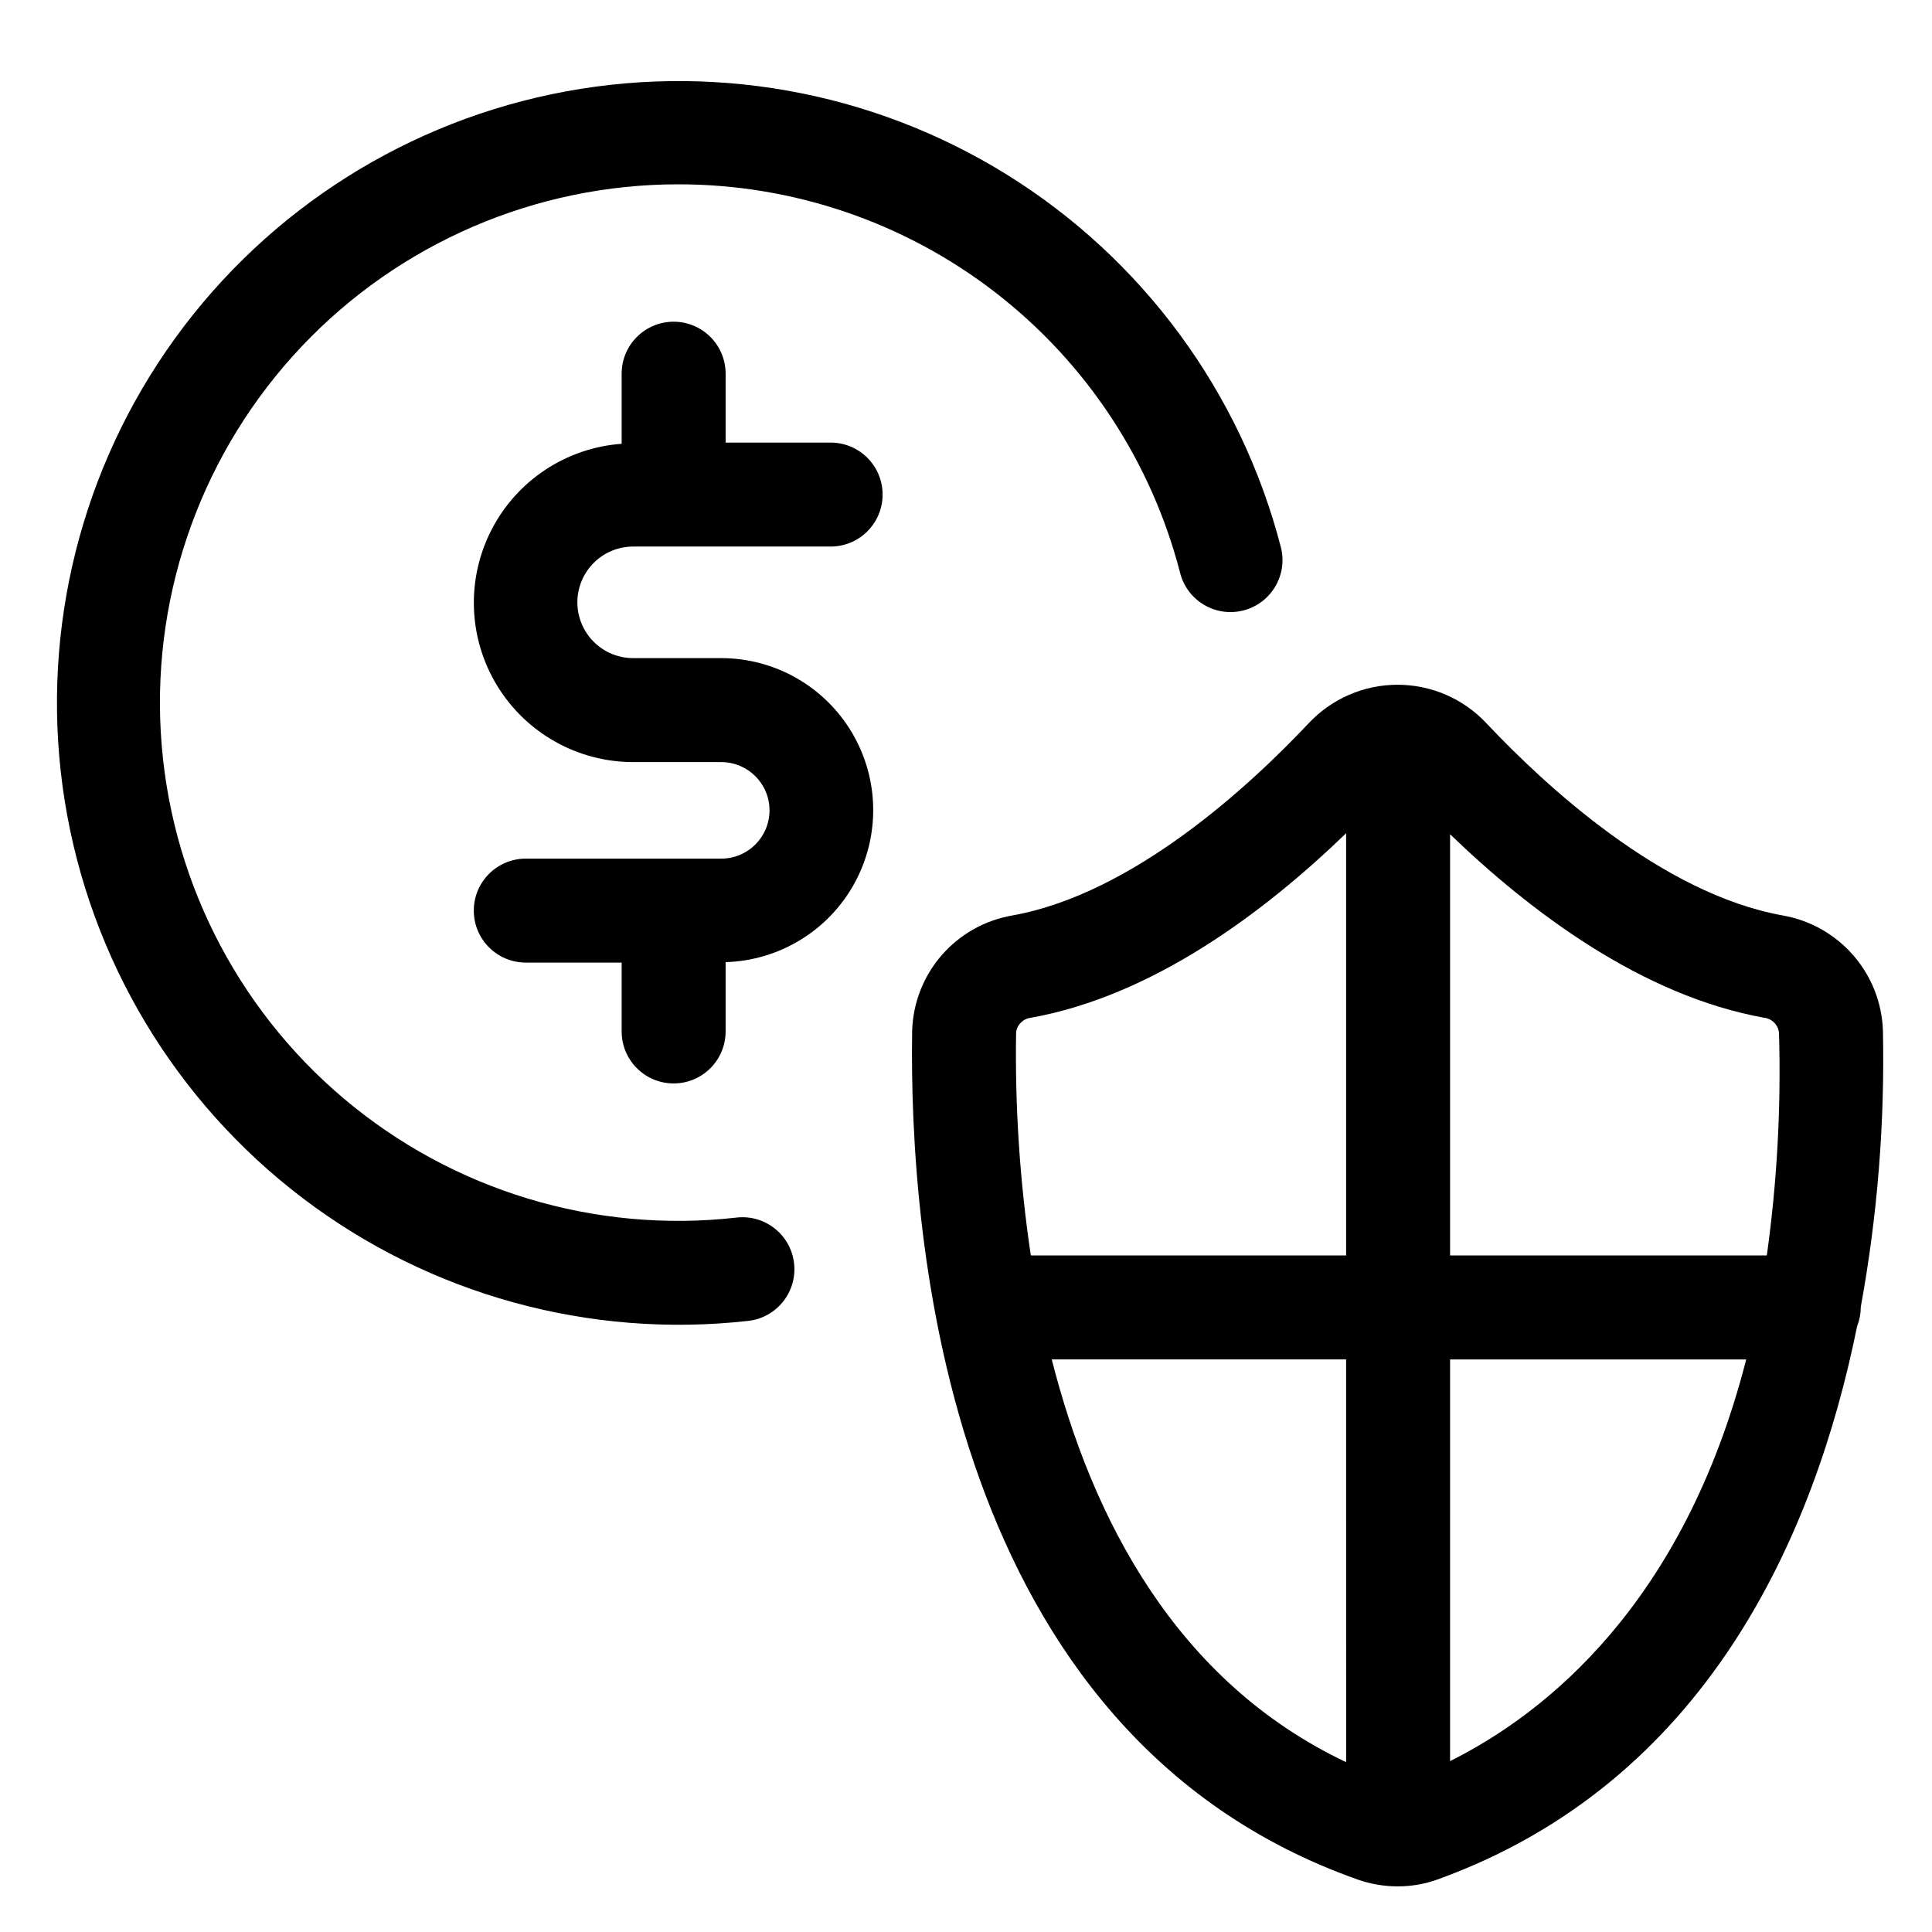
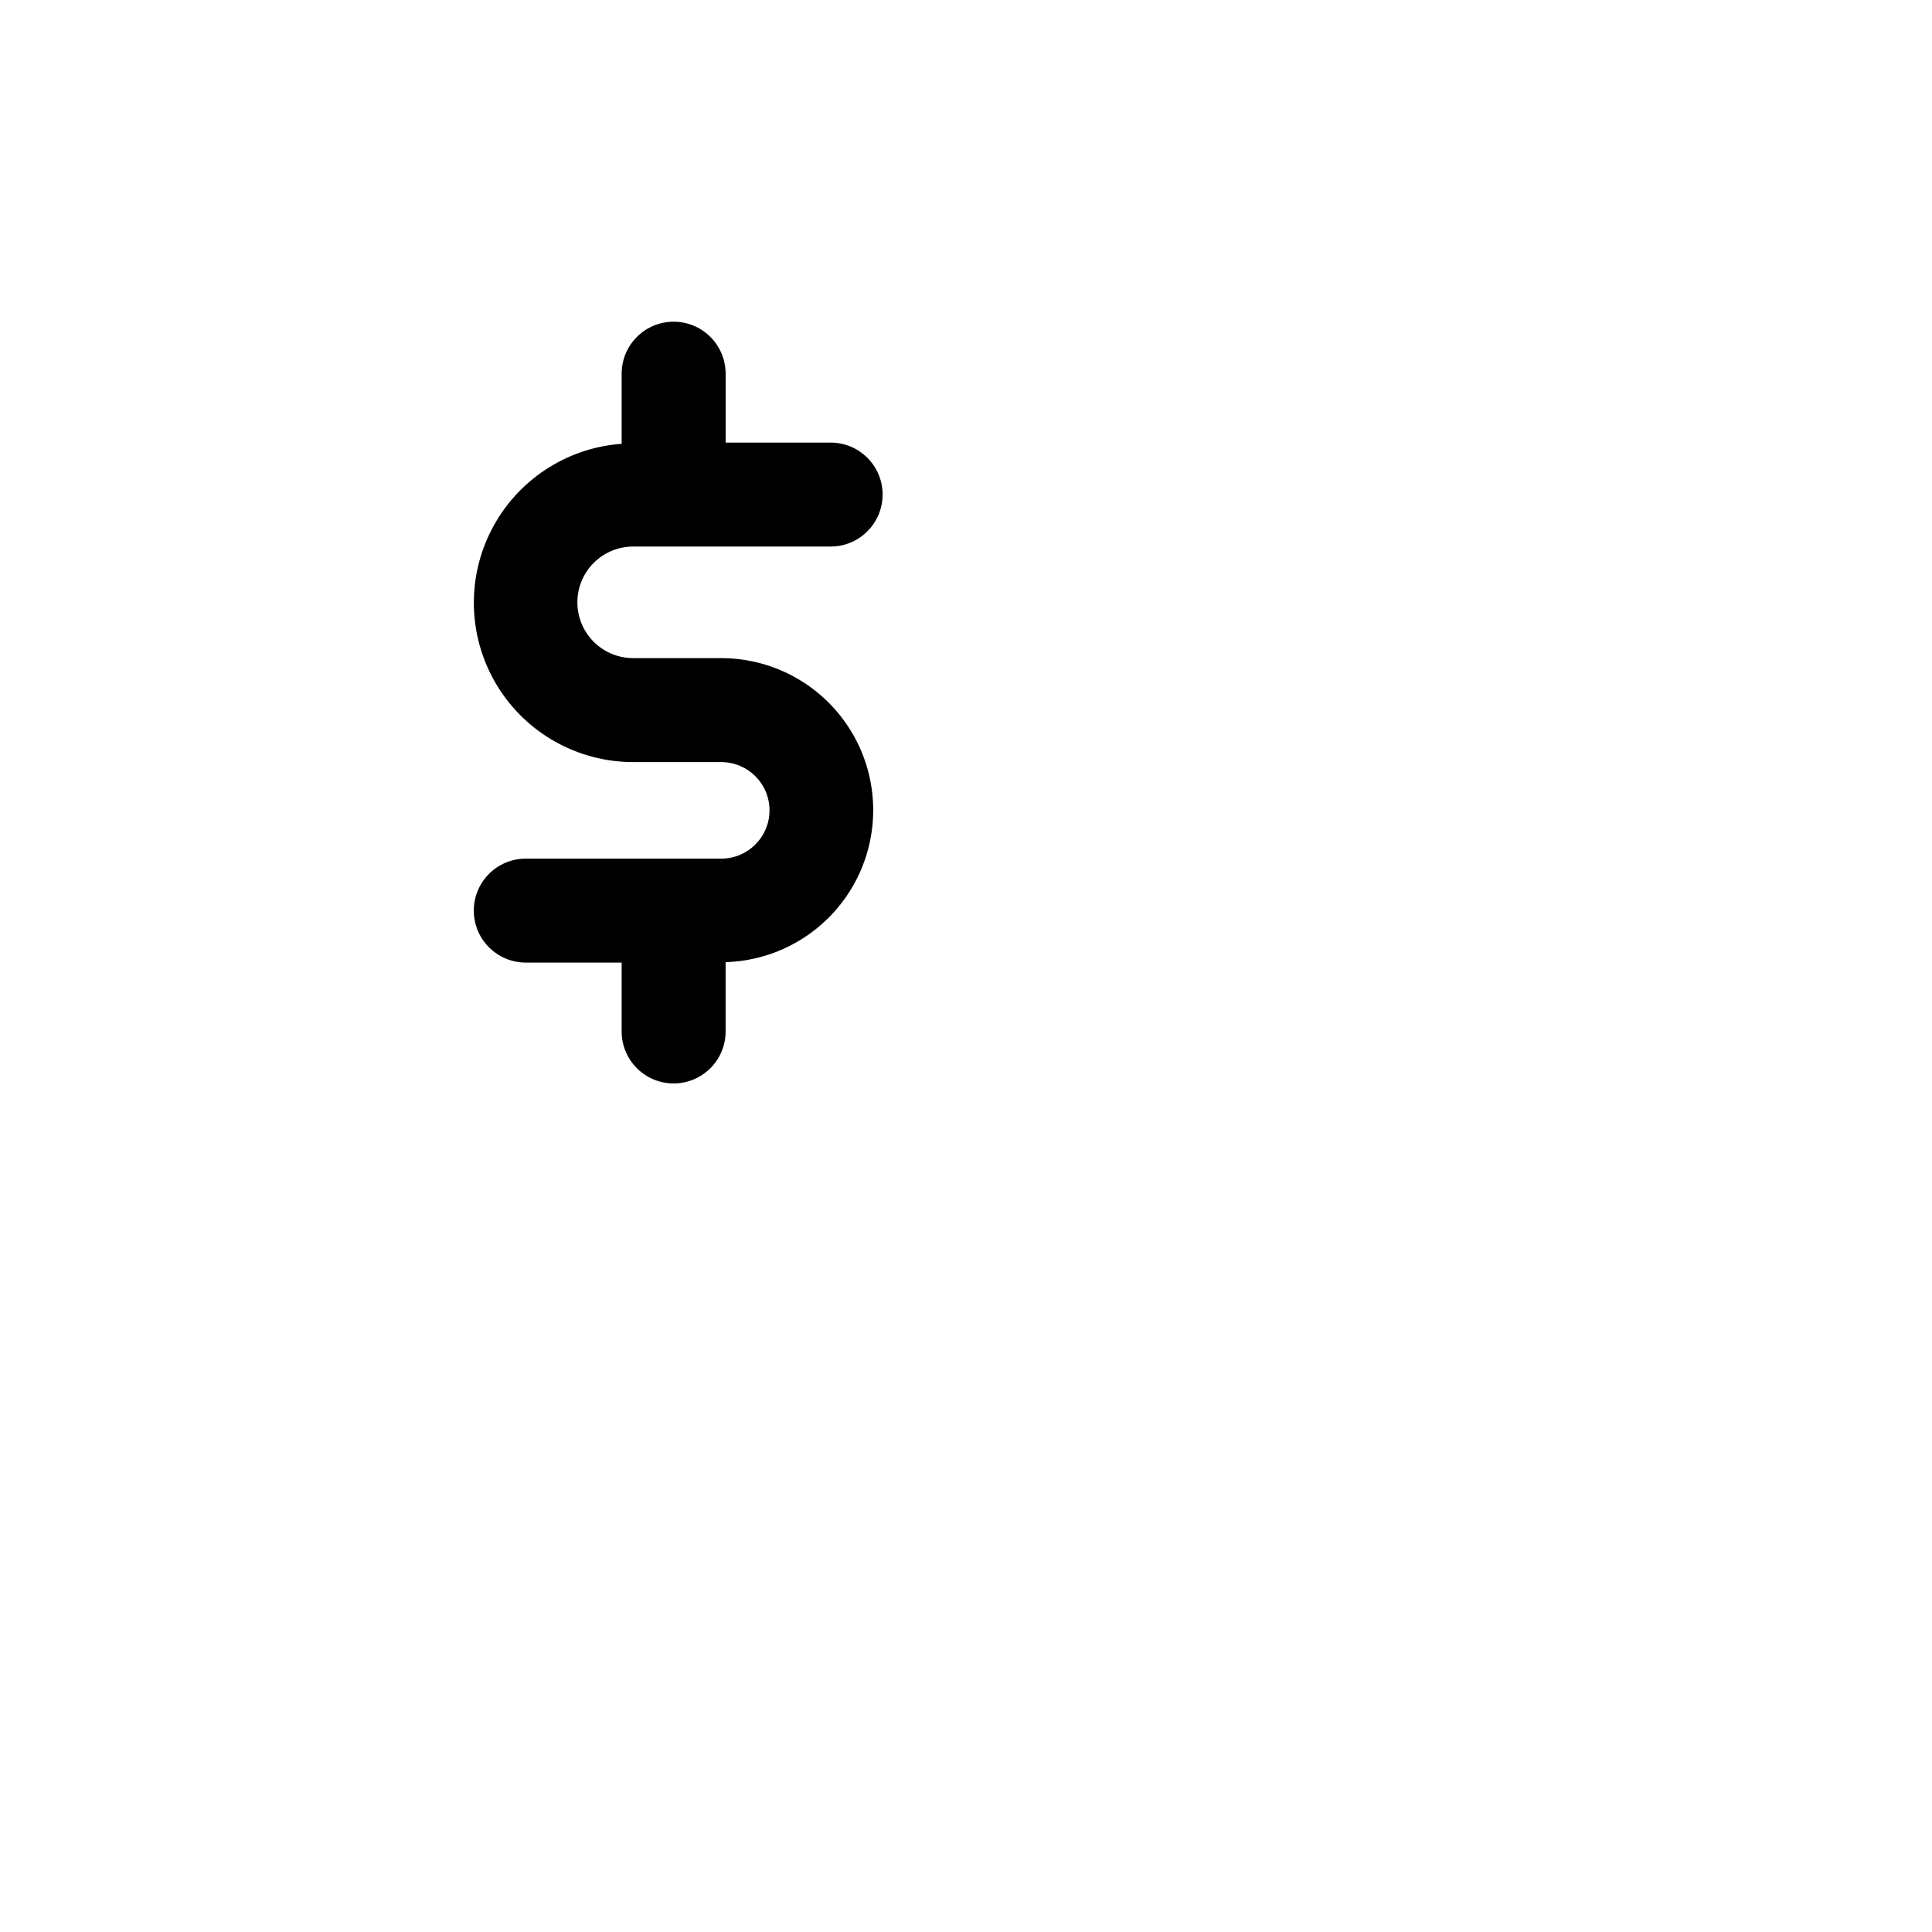
<svg xmlns="http://www.w3.org/2000/svg" fill="#000000" width="800px" height="800px" version="1.1" viewBox="144 144 512 512">
  <g>
-     <path d="m637.11 490.43c4.434-24.199 6.402-48.781 5.887-73.379-0.27-7.356-3.062-14.398-7.906-19.945-4.848-5.543-11.449-9.254-18.707-10.512-31.973-5.746-62.898-34.387-78.484-50.945-6.102-6.5-14.621-10.184-23.535-10.184-8.914 0-17.434 3.684-23.535 10.184-15.586 16.559-46.512 45.203-78.484 50.945-7.285 1.238-13.918 4.957-18.773 10.531-4.852 5.574-7.625 12.656-7.844 20.043-0.859 54.781 8.918 186.37 118.08 224.93h-0.004c3.406 1.199 6.988 1.809 10.594 1.809 3.625 0.008 7.223-0.621 10.633-1.852 71.164-25.766 99.859-91.027 111.12-146.58 0.633-1.59 0.965-3.285 0.973-5zm-25.602-76.715c2.094 0.238 3.738 1.902 3.945 4 0.574 19.719-0.504 39.453-3.227 58.992h-83.941v-111.62c21.555 20.789 51.008 42.832 83.223 48.625zm-198.23 3.891c0.246-2.055 1.883-3.672 3.941-3.891 32.359-5.82 61.938-28.035 83.516-48.902v111.89h-83.559c-2.914-19.559-4.215-39.328-3.898-59.102zm9.445 86.652h78.012l0.004 106.73c-45.062-21.348-67.309-64.562-78.016-106.73zm105.56 106.45 0.004-106.44h78.477c-16.609 64.812-53.164 93.816-78.477 106.44z" />
-     <path d="m339.2 466.67c-37.531 4.254-75.16-7.137-104.03-31.492-28.871-24.352-46.438-59.523-48.566-97.234-2.133-37.711 11.363-74.633 37.305-102.09 25.945-27.453 62.051-43.008 99.82-43.008 30.461-0.027 60.062 10.082 84.148 28.73 24.082 18.652 41.277 44.781 48.875 74.281 1.895 7.367 9.406 11.809 16.773 9.914 7.371-1.895 11.809-9.402 9.914-16.773-10.613-41.012-36.609-76.363-72.598-98.715-35.988-22.348-79.203-29.98-120.67-21.312-41.469 8.668-78.004 32.973-102.02 67.867-24.023 34.898-33.68 77.703-26.977 119.53 6.707 41.832 29.266 79.473 62.992 105.11 33.727 25.637 76.031 37.301 118.13 32.57 7.562-0.852 13-7.676 12.145-15.234-0.852-7.562-7.672-13-15.234-12.148z" />
    <path d="m311.9 288.84h52.223c7.609 0 13.777-6.168 13.777-13.777 0-7.606-6.168-13.773-13.777-13.773h-27.824v-18.258c0-7.609-6.168-13.777-13.777-13.777s-13.777 6.168-13.777 13.777v18.578c-14.695 1.066-27.773 9.715-34.504 22.824-6.734 13.105-6.148 28.777 1.547 41.344 7.691 12.566 21.379 20.215 36.113 20.184h23.234c7.066 0 12.793 5.727 12.793 12.789 0 7.066-5.727 12.793-12.793 12.793h-51.797c-7.609 0-13.777 6.168-13.777 13.777 0 7.609 6.168 13.773 13.777 13.773h25.406v18.254c0 7.606 6.168 13.773 13.777 13.773 7.606 0 13.773-6.168 13.773-13.773v-18.371c14.246-0.418 27.215-8.332 34.098-20.812 6.887-12.477 6.668-27.664-0.574-39.941-7.242-12.273-20.43-19.809-34.684-19.816h-23.234c-3.938 0.027-7.727-1.516-10.523-4.293-2.793-2.773-4.367-6.551-4.367-10.488 0-3.941 1.574-7.719 4.367-10.492 2.797-2.777 6.586-4.32 10.523-4.293z" />
  </g>
</svg>